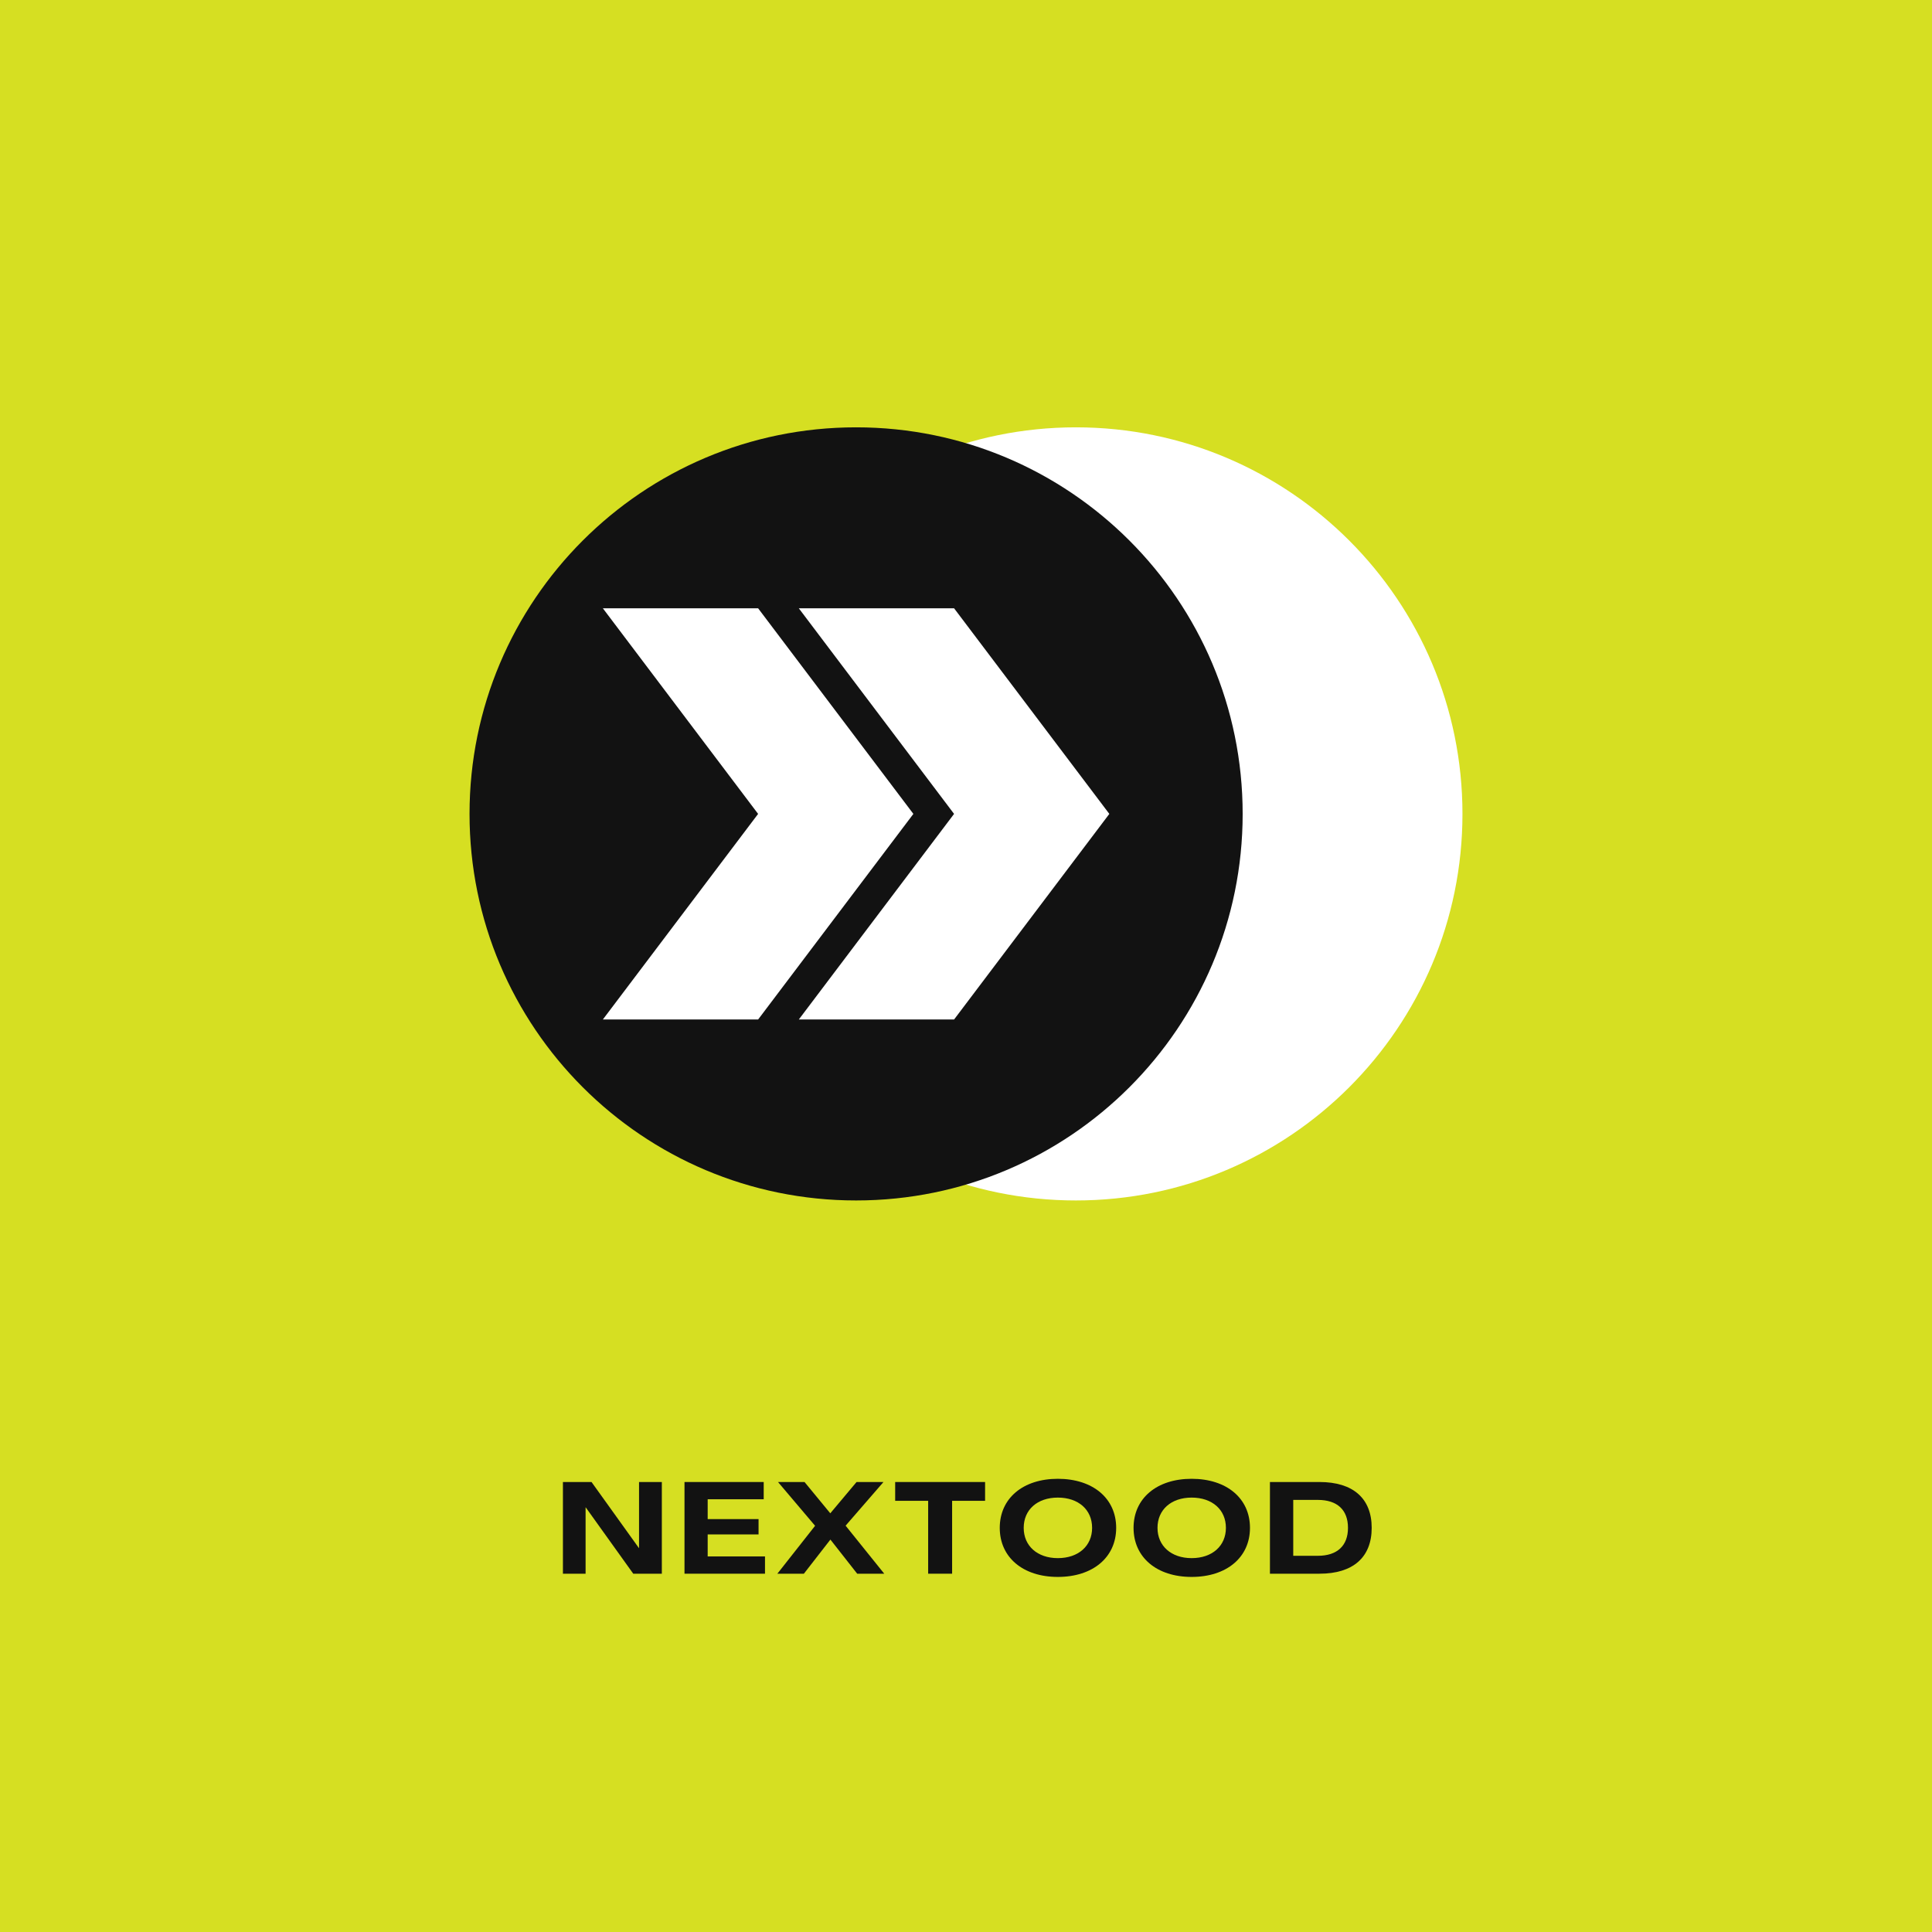
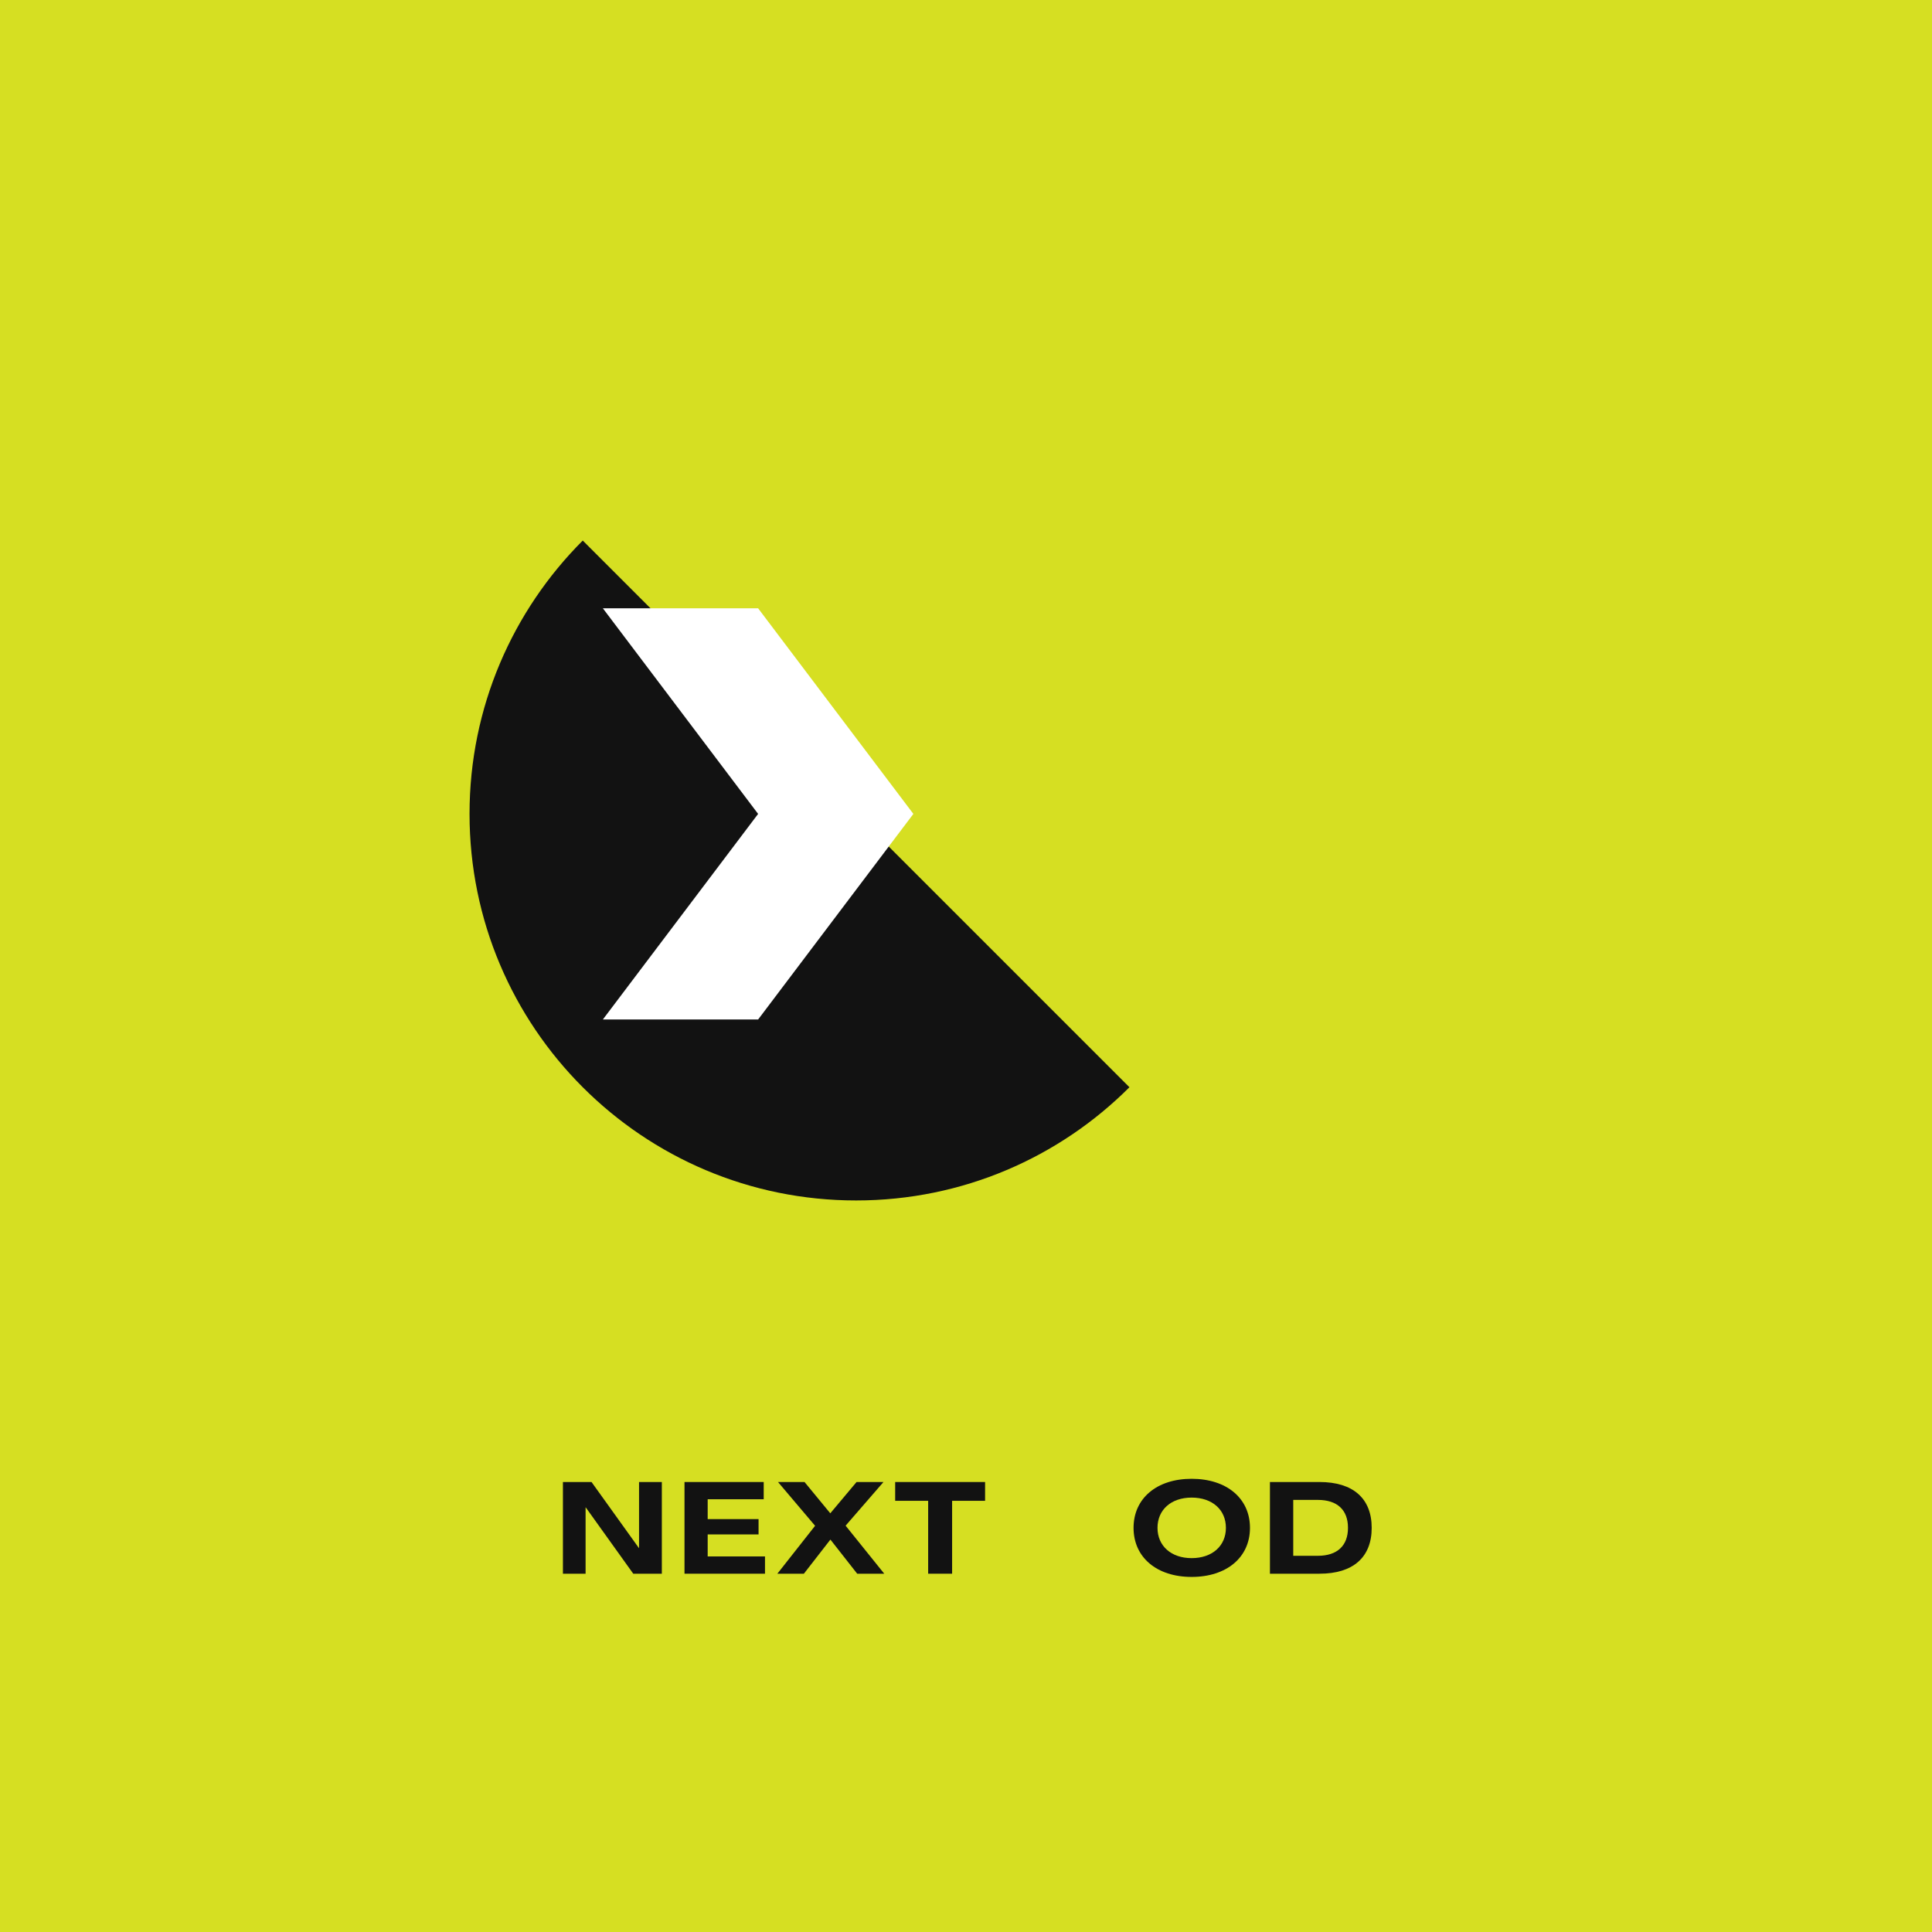
<svg xmlns="http://www.w3.org/2000/svg" width="500" zoomAndPan="magnify" viewBox="0 0 375 375" height="500" preserveAspectRatio="xMidYMid meet" version="1.0">
  <defs>
    <g />
    <clipPath id="011b54aaac">
-       <path d="M 133.801 82.945 L 283.863 82.945 L 283.863 233.008 L 133.801 233.008 Z M 133.801 82.945 " clip-rule="nonzero" />
-     </clipPath>
+       </clipPath>
    <clipPath id="a44fa6a090">
      <path d="M 208.832 82.945 C 167.395 82.945 133.801 116.539 133.801 157.977 C 133.801 199.418 167.395 233.008 208.832 233.008 C 250.273 233.008 283.863 199.418 283.863 157.977 C 283.863 116.539 250.273 82.945 208.832 82.945 Z M 208.832 82.945 " clip-rule="nonzero" />
    </clipPath>
    <clipPath id="da31362a68">
-       <path d="M 91.137 82.945 L 241.199 82.945 L 241.199 233.008 L 91.137 233.008 Z M 91.137 82.945 " clip-rule="nonzero" />
+       <path d="M 91.137 82.945 L 241.199 233.008 L 91.137 233.008 Z M 91.137 82.945 " clip-rule="nonzero" />
    </clipPath>
    <clipPath id="8af53941d1">
      <path d="M 166.168 82.945 C 124.727 82.945 91.137 116.539 91.137 157.977 C 91.137 199.418 124.727 233.008 166.168 233.008 C 207.605 233.008 241.199 199.418 241.199 157.977 C 241.199 116.539 207.605 82.945 166.168 82.945 Z M 166.168 82.945 " clip-rule="nonzero" />
    </clipPath>
    <clipPath id="e2becdc3dc">
      <path d="M 117.012 118.066 L 177.285 118.066 L 177.285 198 L 117.012 198 Z M 117.012 118.066 " clip-rule="nonzero" />
    </clipPath>
    <clipPath id="68b5a75c61">
      <path d="M 117.012 118.066 L 147.148 118.066 L 177.285 157.977 L 147.148 197.887 L 117.012 197.887 L 147.148 157.977 Z M 117.012 118.066 " clip-rule="nonzero" />
    </clipPath>
    <clipPath id="15da3a85f2">
      <path d="M 155.047 118.066 L 215.32 118.066 L 215.32 198 L 155.047 198 Z M 155.047 118.066 " clip-rule="nonzero" />
    </clipPath>
    <clipPath id="32ff835868">
-       <path d="M 155.047 118.066 L 185.184 118.066 L 215.32 157.977 L 185.184 197.887 L 155.047 197.887 L 185.184 157.977 Z M 155.047 118.066 " clip-rule="nonzero" />
-     </clipPath>
+       </clipPath>
  </defs>
  <rect x="-37.5" width="450" fill="#ffffff" y="-37.5" height="450" fill-opacity="1" />
  <rect x="-37.5" width="450" fill="#d6df22" y="-37.5" height="450" fill-opacity="1" />
  <g clip-path="url(#011b54aaac)">
    <g clip-path="url(#a44fa6a090)">
      <path fill="#ffffff" d="M 133.801 82.945 L 283.863 82.945 L 283.863 233.008 L 133.801 233.008 Z M 133.801 82.945 " fill-opacity="1" fill-rule="nonzero" />
    </g>
  </g>
  <g clip-path="url(#da31362a68)">
    <g clip-path="url(#8af53941d1)">
      <path fill="#121212" d="M 91.137 82.945 L 241.199 82.945 L 241.199 233.008 L 91.137 233.008 Z M 91.137 82.945 " fill-opacity="1" fill-rule="nonzero" />
    </g>
  </g>
  <g clip-path="url(#e2becdc3dc)">
    <g clip-path="url(#68b5a75c61)">
      <path fill="#ffffff" d="M 117.012 118.066 L 177.285 118.066 L 177.285 197.883 L 117.012 197.883 Z M 117.012 118.066 " fill-opacity="1" fill-rule="nonzero" />
    </g>
  </g>
  <g clip-path="url(#15da3a85f2)">
    <g clip-path="url(#32ff835868)">
      <path fill="#ffffff" d="M 155.047 118.066 L 215.32 118.066 L 215.32 197.883 L 155.047 197.883 Z M 155.047 118.066 " fill-opacity="1" fill-rule="nonzero" />
    </g>
  </g>
  <g fill="#121212" fill-opacity="1">
    <g transform="translate(107.94, 305.455)">
      <g>
        <path d="M 1.324 0 L 5.723 0 L 5.723 -12.875 L 5.75 -12.875 L 14.973 0 L 20.523 0 L 20.523 -17.797 L 16.098 -17.797 L 16.098 -4.973 L 16.074 -4.973 L 6.875 -17.797 L 1.324 -17.797 Z M 1.324 0 " />
      </g>
    </g>
  </g>
  <g fill="#121212" fill-opacity="1">
    <g transform="translate(131.536, 305.455)">
      <g>
        <path d="M 1.324 0 L 16.949 0 L 16.949 -3.352 L 5.824 -3.352 L 5.824 -7.625 L 15.699 -7.625 L 15.699 -10.598 L 5.824 -10.598 L 5.824 -14.449 L 16.699 -14.449 L 16.699 -17.797 L 1.324 -17.797 Z M 1.324 0 " />
      </g>
    </g>
  </g>
  <g fill="#121212" fill-opacity="1">
    <g transform="translate(150.783, 305.455)">
      <g>
        <path d="M 0.102 0 L 5.25 0 L 10.398 -6.625 L 15.598 0 L 20.848 0 L 13.348 -9.324 L 20.699 -17.797 L 15.473 -17.797 L 10.375 -11.723 L 5.375 -17.797 L 0.227 -17.797 L 7.426 -9.301 Z M 0.102 0 " />
      </g>
    </g>
  </g>
  <g fill="#121212" fill-opacity="1">
    <g transform="translate(173.48, 305.455)">
      <g>
        <path d="M 6.676 0 L 11.324 0 L 11.324 -14.148 L 17.723 -14.148 L 17.723 -17.797 L 0.273 -17.797 L 0.273 -14.148 L 6.676 -14.148 Z M 6.676 0 " />
      </g>
    </g>
  </g>
  <g fill="#121212" fill-opacity="1">
    <g transform="translate(193.227, 305.455)">
      <g>
-         <path d="M 12.098 0.625 C 18.898 0.625 23.422 -3.176 23.422 -8.898 C 23.422 -14.625 18.898 -18.422 12.098 -18.422 C 5.324 -18.422 0.824 -14.625 0.824 -8.898 C 0.824 -3.176 5.324 0.625 12.098 0.625 Z M 12.098 -3.023 C 8.125 -3.023 5.473 -5.398 5.473 -8.898 C 5.473 -12.422 8.125 -14.773 12.098 -14.773 C 16.098 -14.773 18.75 -12.422 18.75 -8.898 C 18.75 -5.398 16.098 -3.023 12.098 -3.023 Z M 12.098 -3.023 " />
-       </g>
+         </g>
    </g>
  </g>
  <g fill="#121212" fill-opacity="1">
    <g transform="translate(219.198, 305.455)">
      <g>
        <path d="M 12.098 0.625 C 18.898 0.625 23.422 -3.176 23.422 -8.898 C 23.422 -14.625 18.898 -18.422 12.098 -18.422 C 5.324 -18.422 0.824 -14.625 0.824 -8.898 C 0.824 -3.176 5.324 0.625 12.098 0.625 Z M 12.098 -3.023 C 8.125 -3.023 5.473 -5.398 5.473 -8.898 C 5.473 -12.422 8.125 -14.773 12.098 -14.773 C 16.098 -14.773 18.75 -12.422 18.75 -8.898 C 18.75 -5.398 16.098 -3.023 12.098 -3.023 Z M 12.098 -3.023 " />
      </g>
    </g>
  </g>
  <g fill="#121212" fill-opacity="1">
    <g transform="translate(245.17, 305.455)">
      <g>
        <path d="M 1.324 0 L 10.949 0 C 17.449 0 21.074 -3.176 21.074 -8.898 C 21.074 -14.625 17.449 -17.797 10.949 -17.797 L 1.324 -17.797 Z M 5.848 -3.477 L 5.848 -14.324 L 10.625 -14.324 C 14.375 -14.324 16.473 -12.398 16.473 -8.898 C 16.473 -5.426 14.375 -3.477 10.625 -3.477 Z M 5.848 -3.477 " />
      </g>
    </g>
  </g>
</svg>